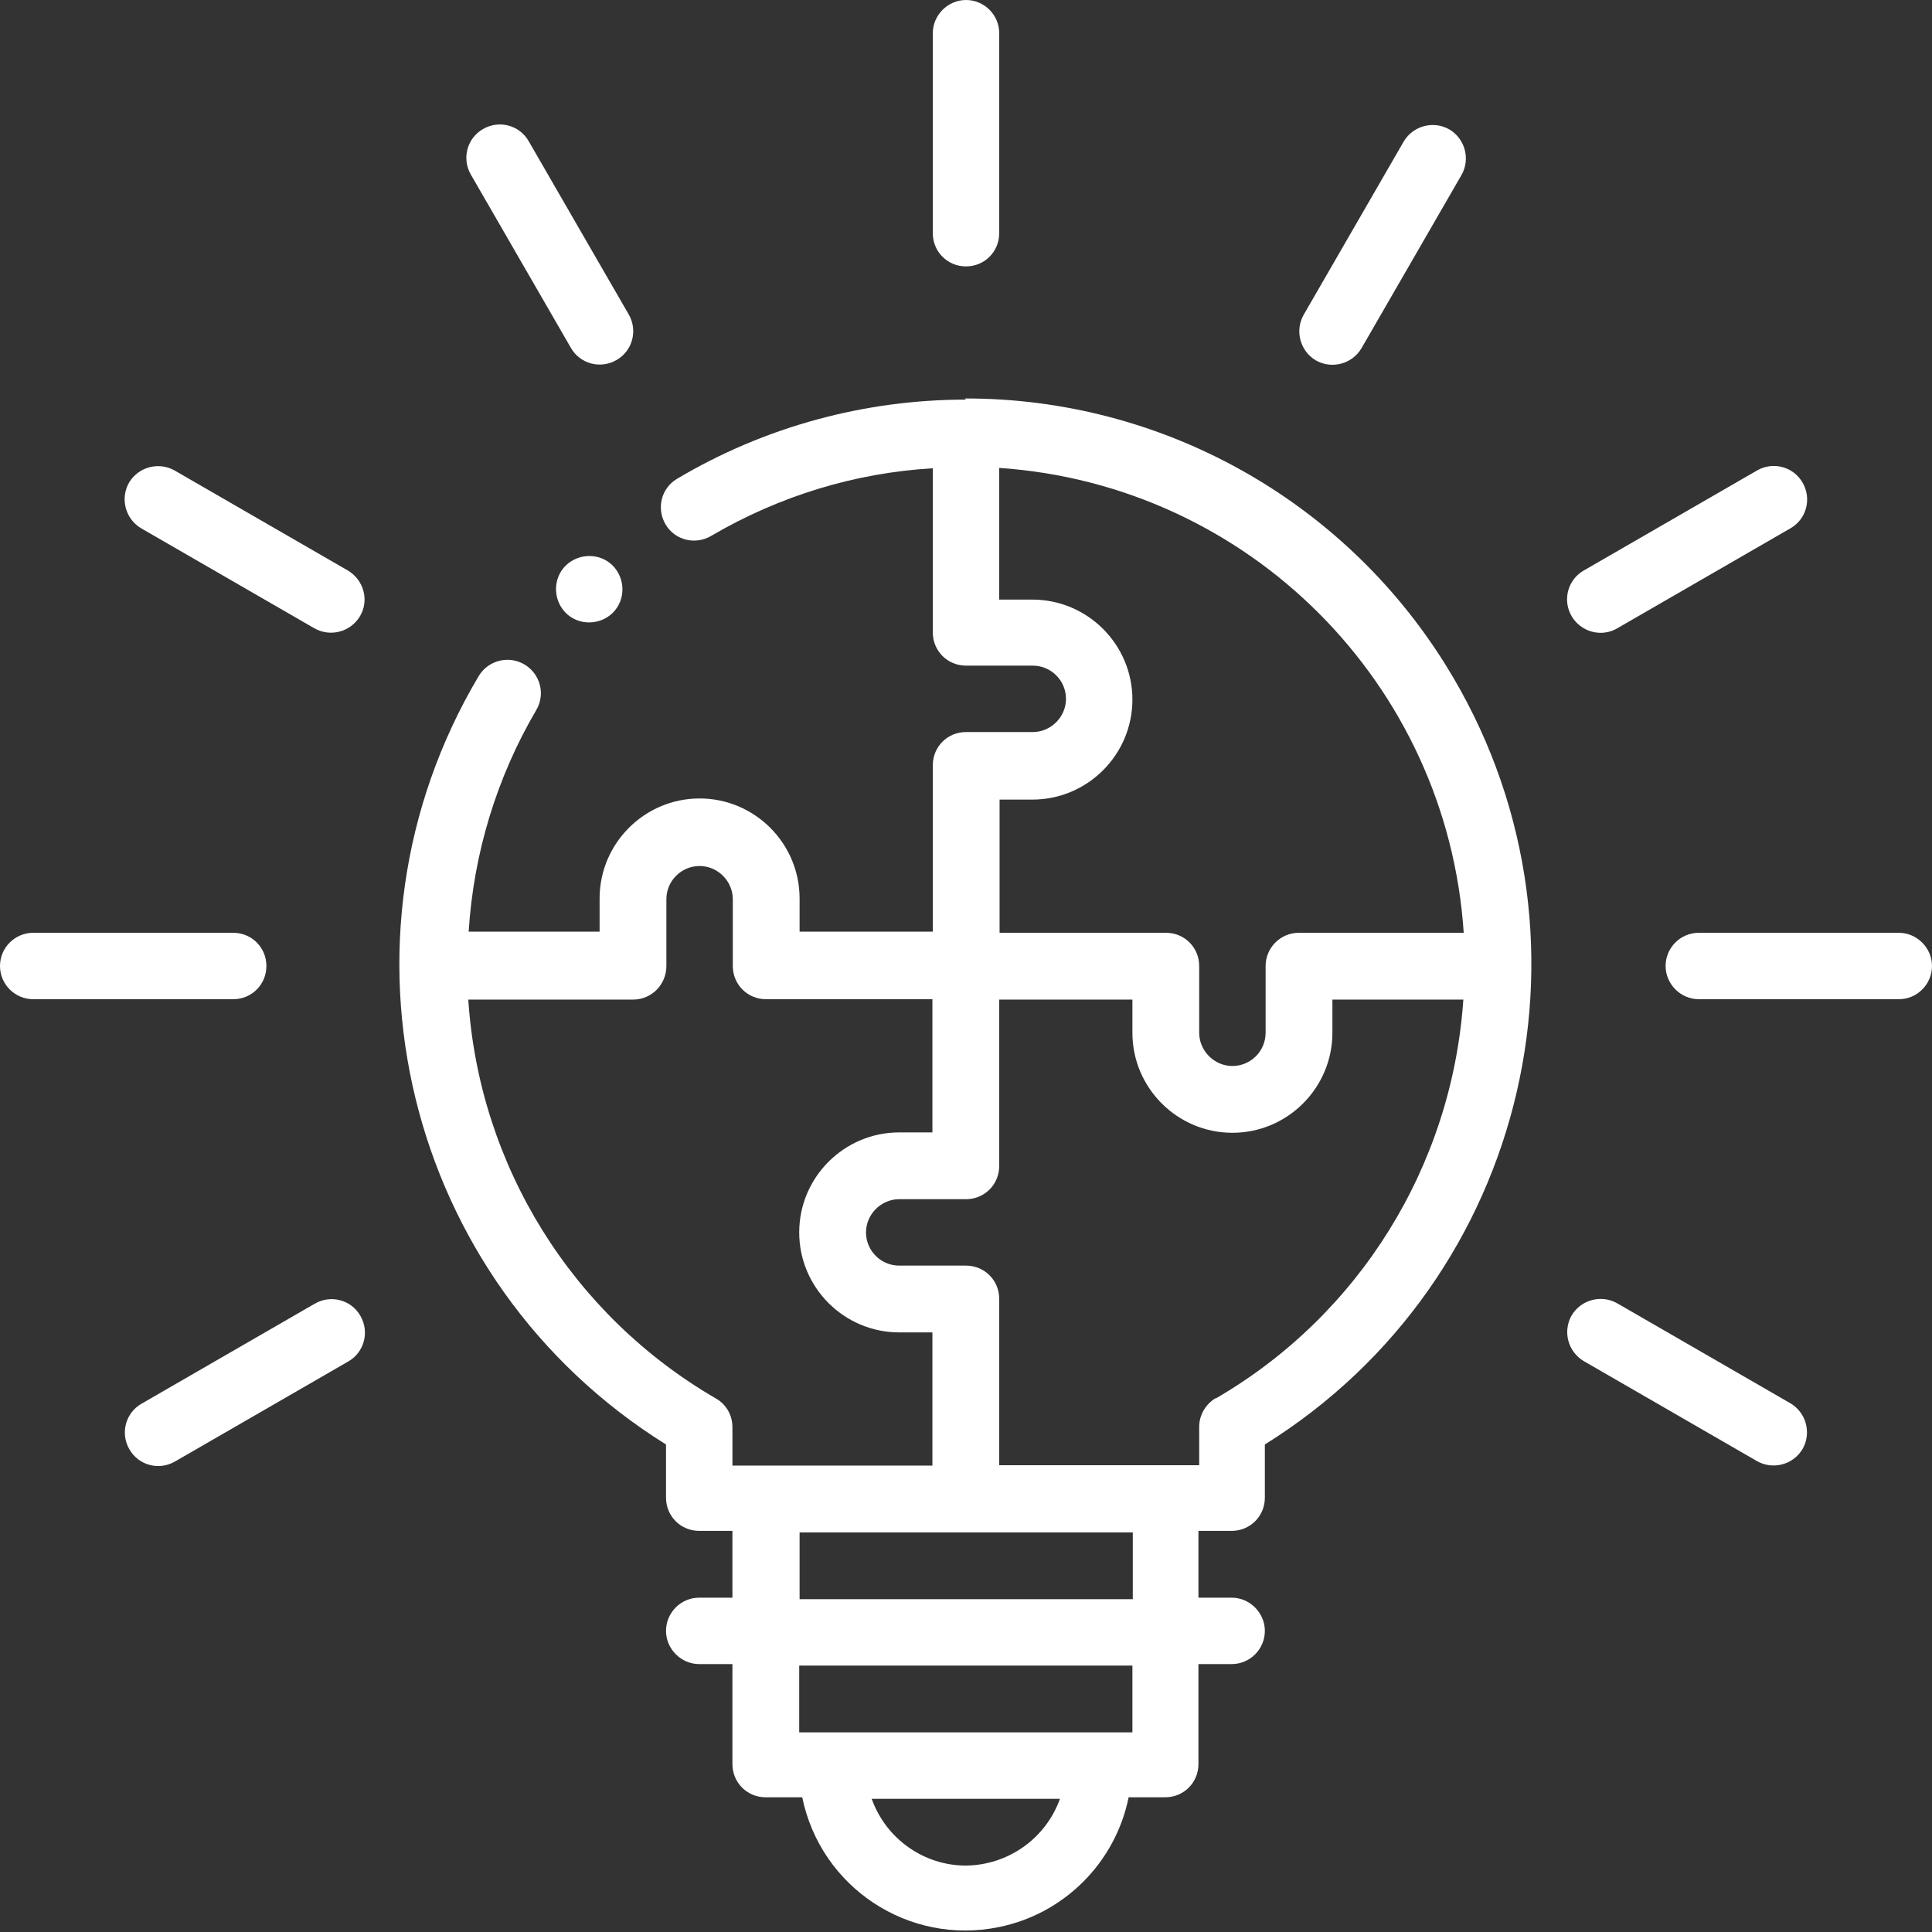
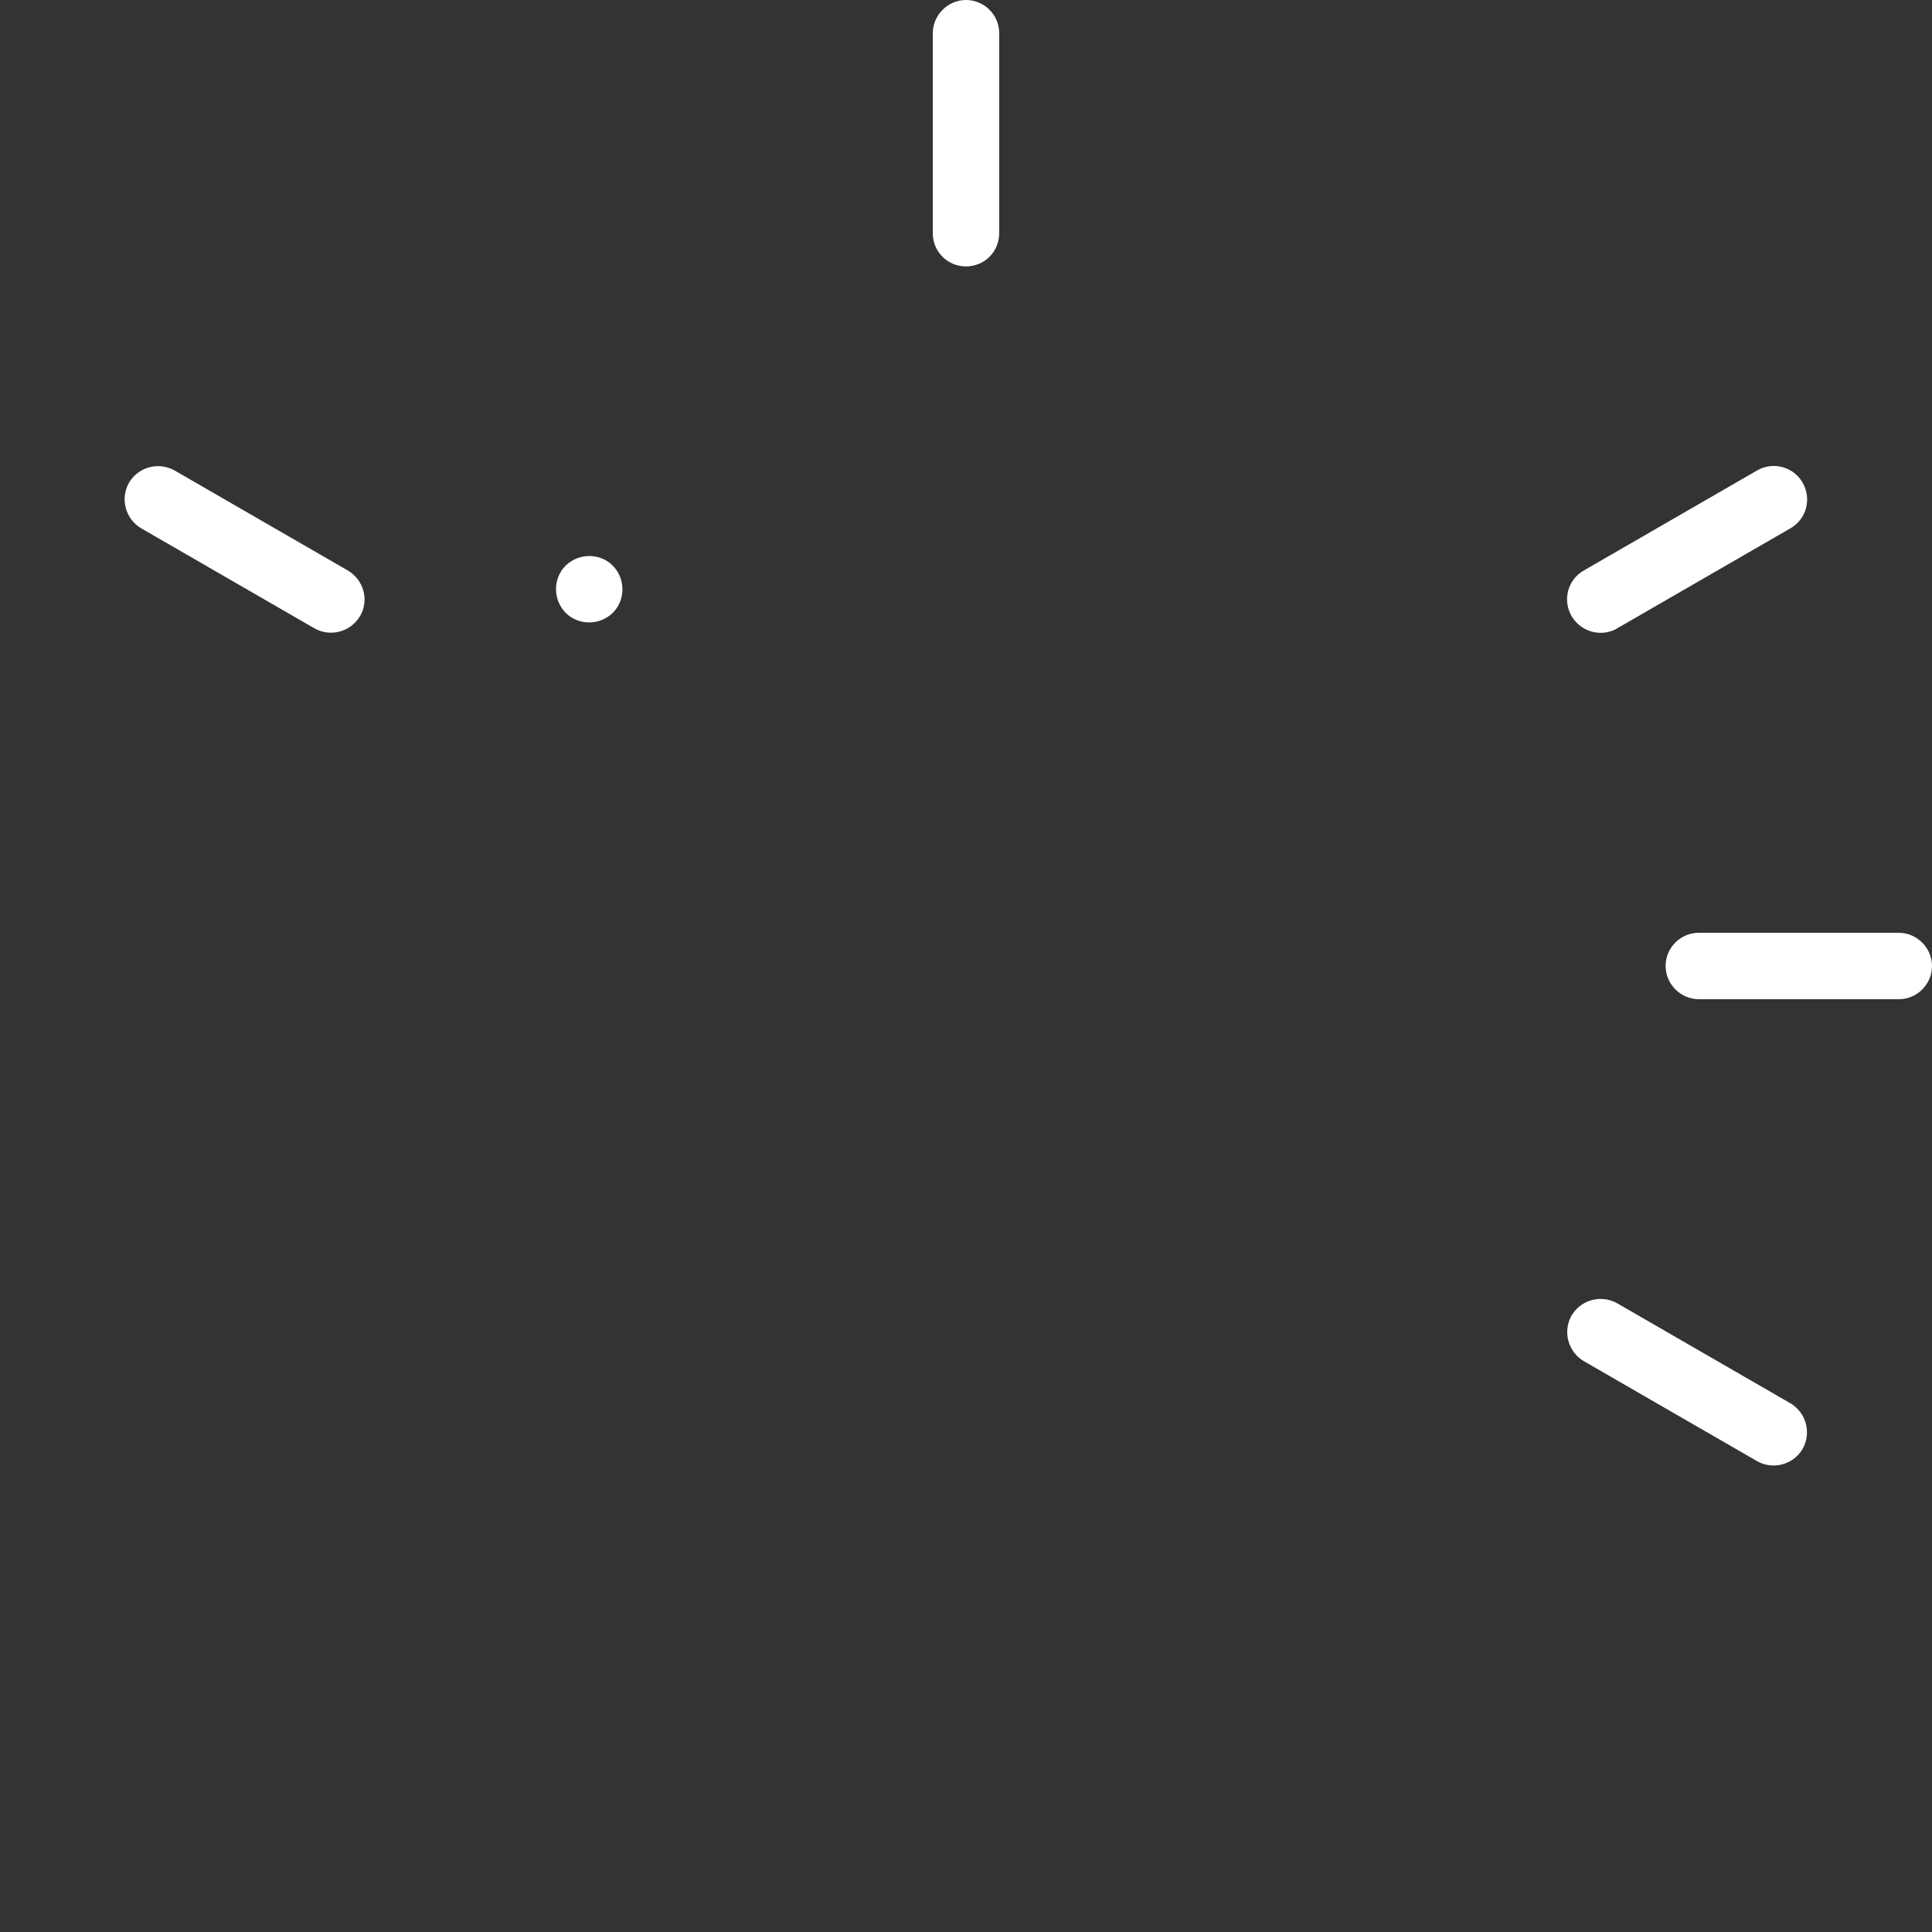
<svg xmlns="http://www.w3.org/2000/svg" id="_레이어_1" data-name="레이어_1" version="1.1" viewBox="0 0 512 512">
  <rect x="0" y="0" width="512" height="512" fill="#333333" stroke="none" />
  <defs>
    <style>
      .st0 {
        fill: #fff;
      }
    </style>
  </defs>
  <g id="outline">
-     <path class="st0" d="M256,105.9c-26.9,0-53.4,7.2-76.6,21-4.2,2.5-5.5,7.9-3,12.1,2.5,4.2,7.9,5.5,12.1,3,17.9-10.5,38-16.7,58.7-17.9v43.5c0,4.9,3.9,8.8,8.8,8.8h17.7c4.9,0,8.8,4,8.8,8.8s-4,8.8-8.8,8.8h-17.7c-4.9,0-8.8,3.9-8.8,8.8h0v44.1h-35.3v-8.8c0-14.6-11.9-26.5-26.5-26.5s-26.5,11.9-26.5,26.5v8.8h-34.7c1.3-20.7,7.4-40.8,17.9-58.7,2.5-4.2,1.1-9.6-3.1-12.1-4.2-2.5-9.6-1.1-12.1,3-41.7,70.1-19.6,160.6,49.6,203.7v14.1c0,4.9,3.9,8.8,8.8,8.8h8.8v17.7h-8.8c-4.9,0-8.8,4-8.8,8.8s4,8.8,8.8,8.8h8.8v26.5c0,4.9,3.9,8.8,8.8,8.8h9.7c4.9,23.9,28.2,39.3,52.1,34.4,17.3-3.5,30.9-17.1,34.4-34.4h9.7c4.9,0,8.8-3.9,8.8-8.8h0v-26.5h8.8c4.9,0,8.8-4,8.8-8.8s-4-8.8-8.8-8.8h-8.8v-17.7h8.8c4.9,0,8.8-3.9,8.8-8.8h0v-14.1c70.3-43.8,91.7-136.3,47.9-206.6-27.4-44-75.6-70.7-127.4-70.6ZM256,494.4c-11.2,0-21.2-7.1-25-17.7h49.9c-3.8,10.6-13.8,17.6-25,17.7ZM300.1,459.1h-88.3v-17.7h88.3v17.7ZM211.9,423.8v-17.7h88.3v17.7h-88.3ZM264.8,211.9h8.8c14.6,0,26.5-11.9,26.5-26.5s-11.9-26.5-26.5-26.5h-8.8v-34.9c66.1,4.5,118.7,57.1,123.1,123.2h-43.7s0,0,0,0c-4.9,0-8.8,4-8.8,8.8v17.7c0,4.9-4,8.8-8.8,8.8s-8.8-4-8.8-8.8v-17.7c0-4.9-3.9-8.8-8.8-8.8h-44.1v-35.3ZM124.2,264.9h43.6c4.9,0,8.8-4,8.8-8.9v-17.7c0-4.9,4-8.8,8.8-8.8s8.8,4,8.8,8.8v17.7c0,4.9,3.9,8.8,8.8,8.8h44.1v35.3h-8.8c-14.6,0-26.5,11.9-26.5,26.5s11.9,26.5,26.5,26.5h8.8v35.3h-53v-10.2c0-3.2-1.7-6.1-4.4-7.6-38.1-22.1-62.7-61.7-65.6-105.7ZM322.2,370.5c-2.7,1.6-4.4,4.5-4.4,7.6v10.2h-53v-44.1c0-4.9-3.9-8.8-8.8-8.8h-17.7c-4.9,0-8.8-4-8.8-8.8s4-8.8,8.8-8.8h17.7c4.9,0,8.8-3.9,8.8-8.8h0v-44.1h35.3v8.8c0,14.6,11.9,26.5,26.5,26.5s26.5-11.9,26.5-26.5v-8.8h34.7c-3,44-27.5,83.6-65.6,105.7Z" />
-     <path class="st0" d="M70.6,256c0-4.9-3.9-8.8-8.8-8.8H8.8C4,247.2,0,251.1,0,256s4,8.8,8.8,8.8h53c4.9,0,8.8-3.9,8.8-8.8h0Z" />
    <path class="st0" d="M92.2,151.2l-45.9-26.5c-4.2-2.4-9.6-1-12.1,3.2-2.4,4.2-1,9.6,3.2,12.1l45.9,26.5c4.2,2.4,9.6,1,12.1-3.2s1-9.6-3.2-12.1h0Z" />
-     <path class="st0" d="M151.3,92.2c2.4,4.2,7.8,5.7,12.1,3.2,4.2-2.4,5.7-7.8,3.2-12.1h0l-26.5-45.9c-2.4-4.2-7.8-5.7-12.1-3.2-4.2,2.4-5.7,7.8-3.2,12.1l26.5,45.9Z" />
    <path class="st0" d="M256,70.6c4.9,0,8.8-3.9,8.8-8.8h0V8.8c0-4.9-4-8.8-8.8-8.8s-8.8,4-8.8,8.8v53c0,4.9,3.9,8.8,8.8,8.8h0Z" />
-     <path class="st0" d="M348.7,95.5c4.2,2.4,9.6,1,12.1-3.2l26.5-45.9c2.4-4.2,1-9.6-3.2-12.1-4.2-2.4-9.6-1-12.1,3.2l-26.5,45.9c-2.4,4.2-1,9.6,3.2,12.1,0,0,0,0,0,0Z" />
    <path class="st0" d="M424.2,167.7c1.5,0,3.1-.4,4.4-1.2l45.9-26.5c4.2-2.4,5.7-7.8,3.2-12.1-2.4-4.2-7.8-5.7-12.1-3.2l-45.9,26.5c-4.2,2.4-5.7,7.8-3.2,12.1,1.6,2.7,4.5,4.4,7.7,4.4Z" />
    <path class="st0" d="M503.2,247.2h-53c-4.9,0-8.8,4-8.8,8.8s4,8.8,8.8,8.8h53c4.9,0,8.8-4,8.8-8.8s-4-8.8-8.8-8.8Z" />
    <path class="st0" d="M474.5,371.9l-45.9-26.5c-4.2-2.4-9.6-1-12.1,3.2-2.4,4.2-1,9.6,3.2,12.1l45.9,26.5c4.2,2.4,9.6,1,12.1-3.2,2.4-4.2,1-9.6-3.2-12.1h0Z" />
-     <path class="st0" d="M83.4,345.5l-45.9,26.5c-4.2,2.4-5.7,7.8-3.2,12.1,2.4,4.2,7.8,5.7,12.1,3.2l45.9-26.5c4.2-2.4,5.7-7.8,3.2-12.1-2.4-4.2-7.8-5.7-12.1-3.2Z" />
    <path class="st0" d="M149.9,149.9c-3.4,3.4-3.4,9,0,12.5,3.4,3.4,9,3.4,12.5,0,3.4-3.4,3.4-9,0-12.5-3.4-3.4-9-3.4-12.5,0h0Z" />
  </g>
</svg>